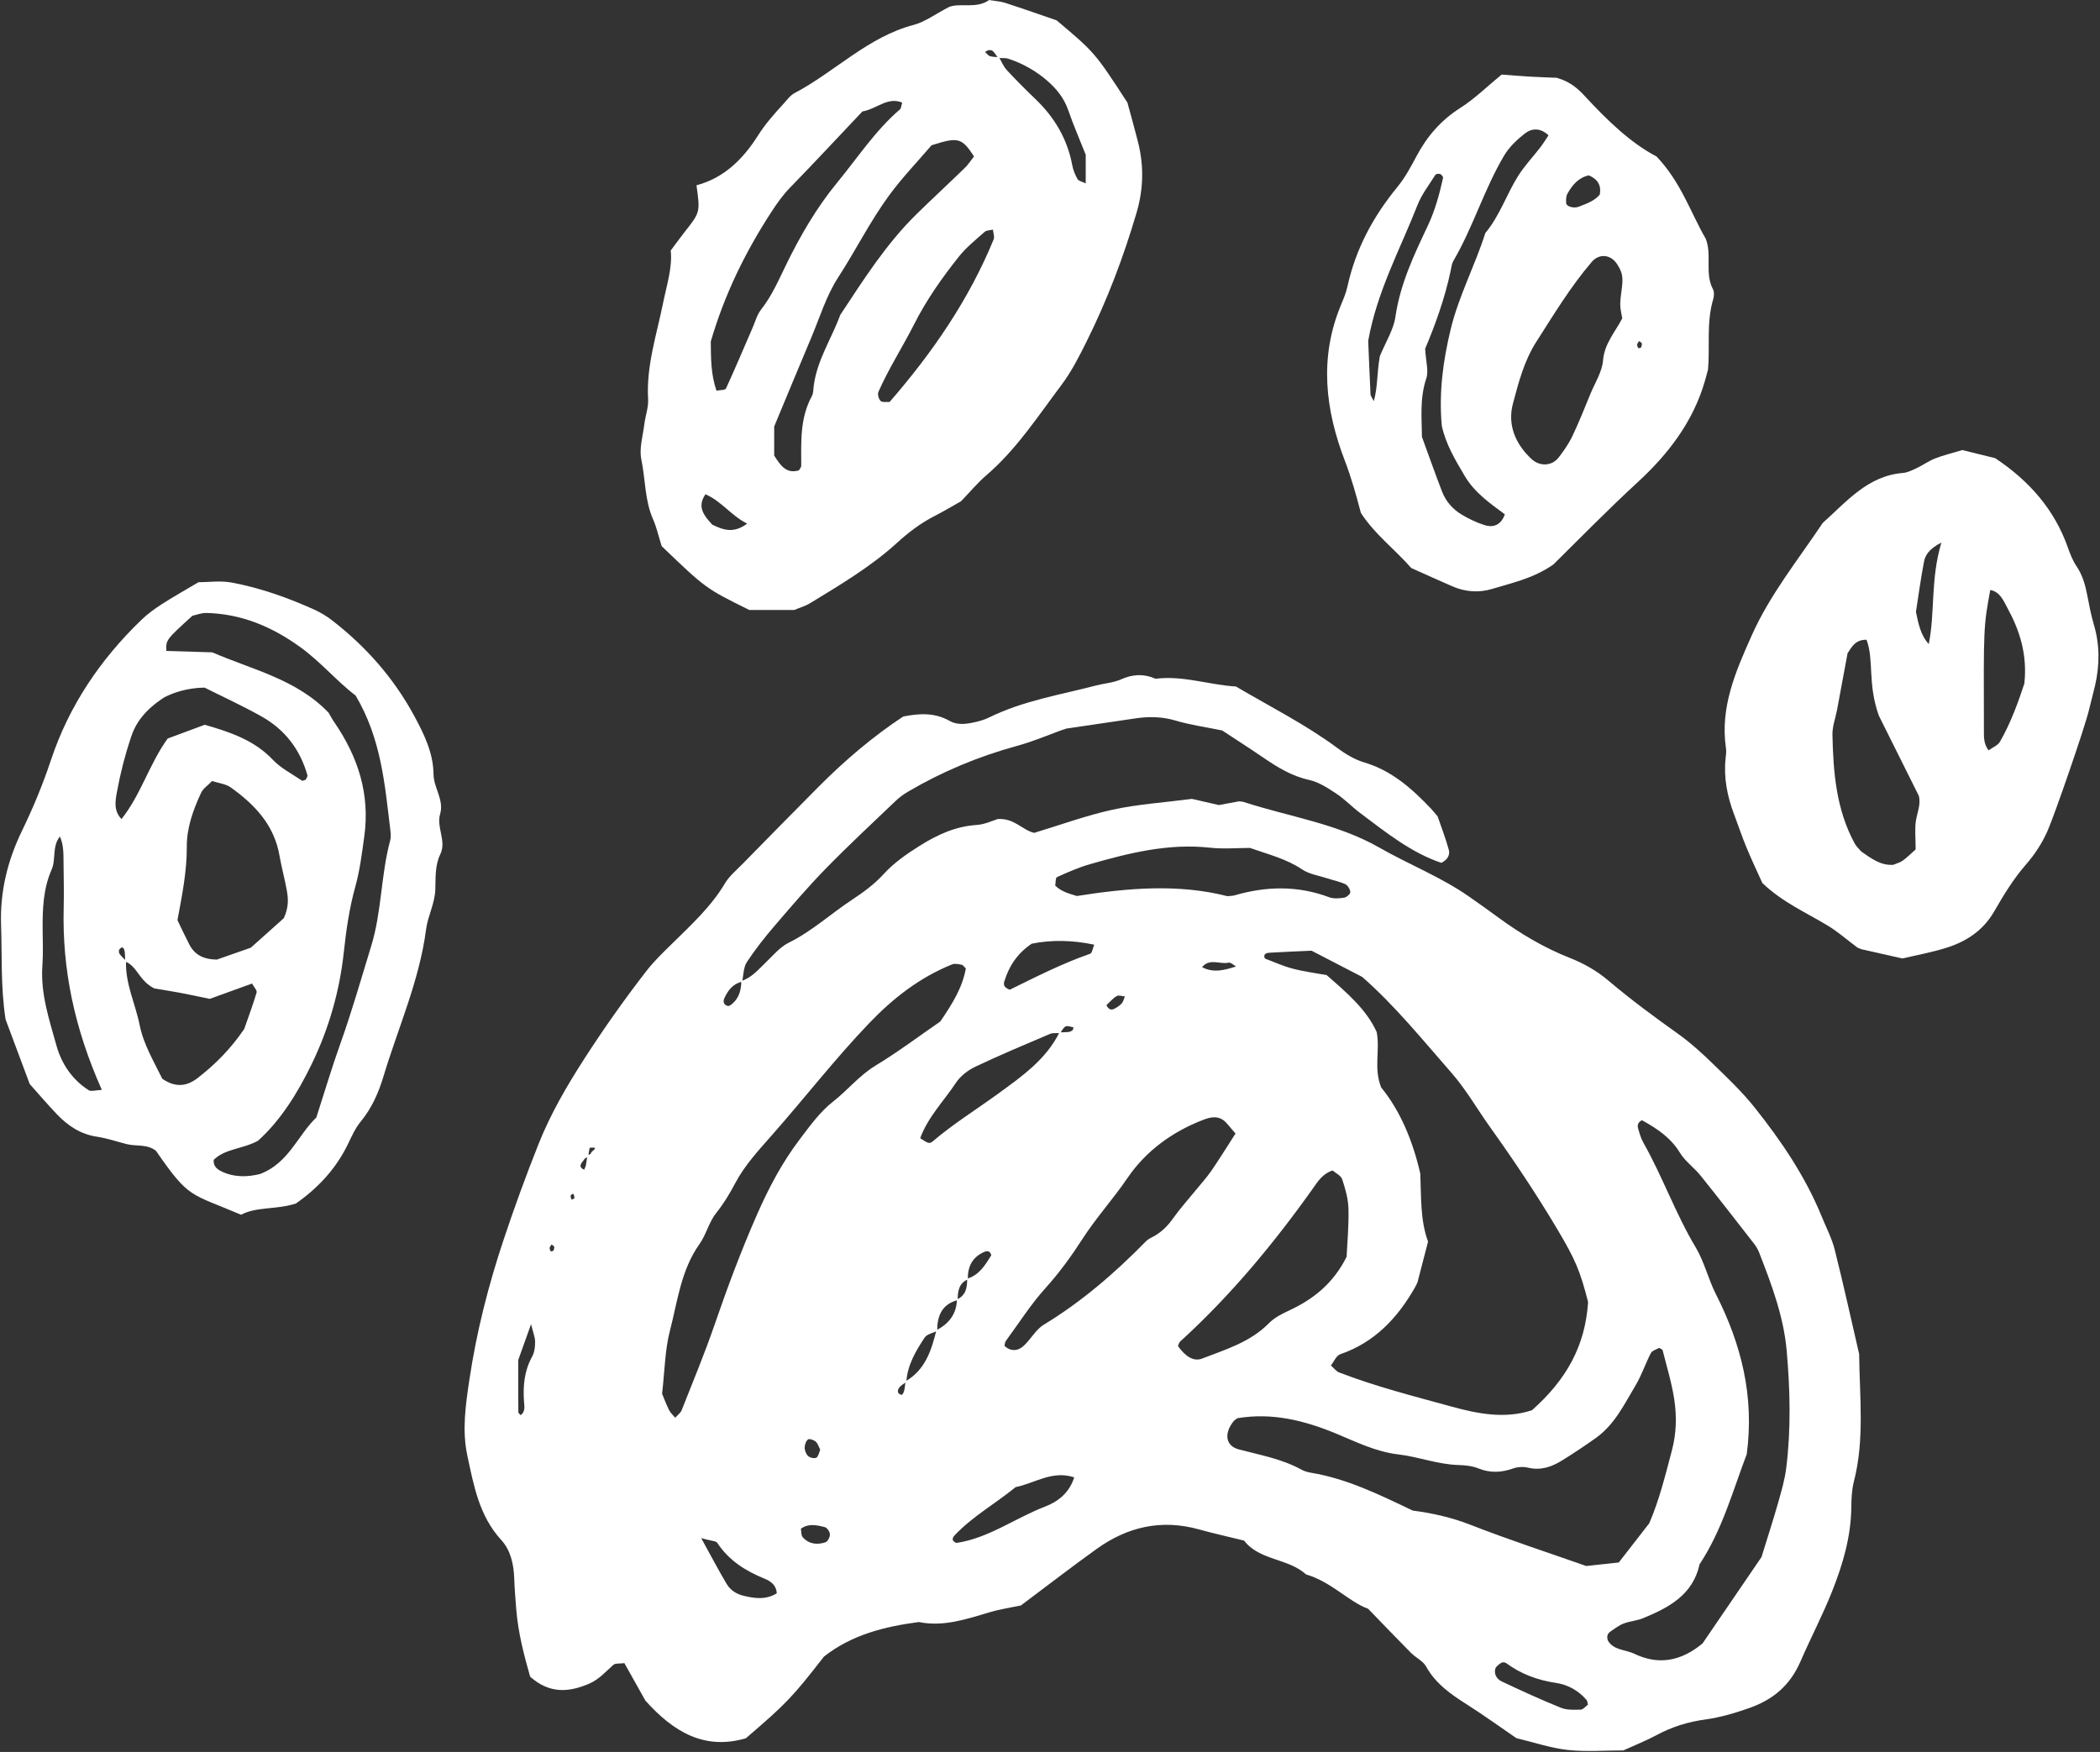
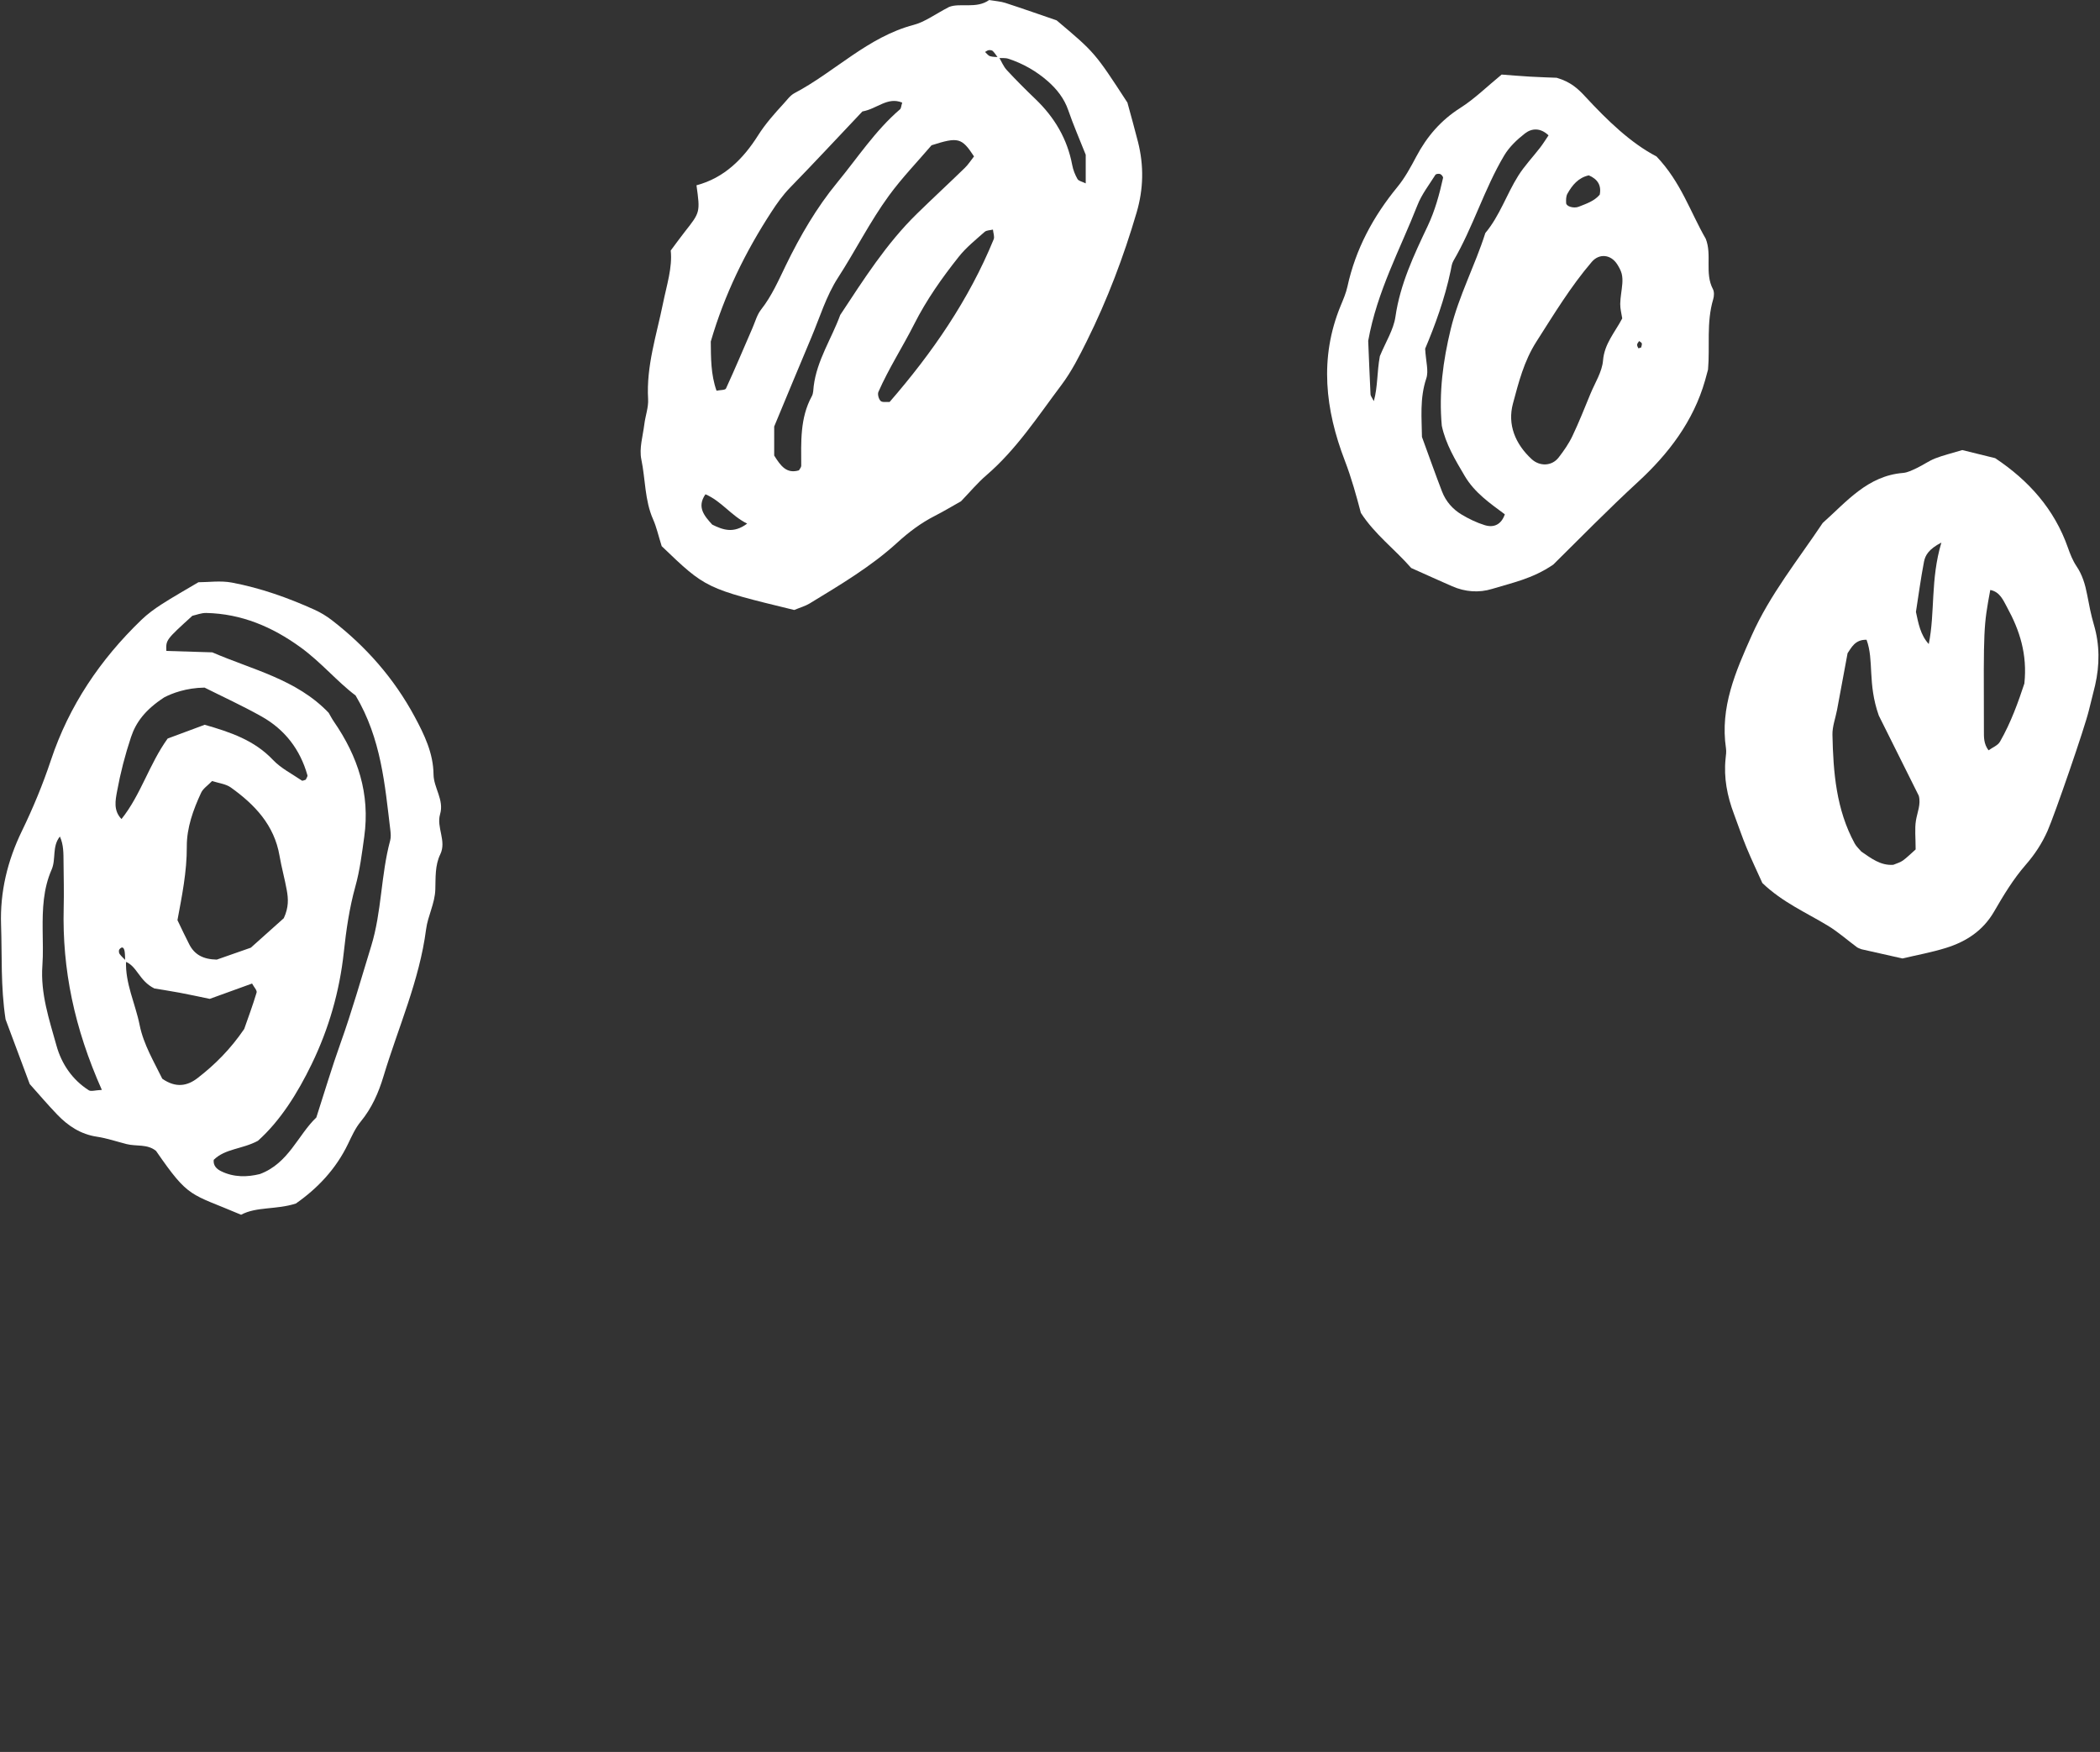
<svg xmlns="http://www.w3.org/2000/svg" fill="#000000" height="918.9" preserveAspectRatio="xMidYMid meet" version="1" viewBox="49.5 140.8 1101.3 918.9" width="1101.3" zoomAndPan="magnify">
  <rect x="49.5" y="140.8" width="1101.3" height="918.9" fill="#333333" stroke="none" />
  <g fill="#ffffff" id="change1_1">
-     <path d="M438.272,655.338c5.376-1.704,8.831-5.894,12.704-9.616c3.869-3.718,7.513-8.177,12.163-10.477 c12.165-6.017,22.032-15.15,33.157-22.499c6.063-4.005,11.727-8.129,16.563-13.433c5.504-6.038,12.107-10.592,18.966-14.904 c9.207-5.789,18.755-10.2,29.9-10.921c4.332-0.28,8.548-2.373,11.001-3.101c8.766-0.557,12.836,5.747,19.107,7.257 c13.724-4.142,27.233-9.108,41.162-12.163c13.068-2.866,26.58-3.71,41.593-5.664c3.502,0.802,8.725,1.999,14.126,3.237 c3.409-0.63,6.926-1.28,10.519-1.944c0.8,0.102,1.724,0.077,2.552,0.347c23.766,7.739,48.946,11.266,71.068,23.909 c15.524,8.872,32.292,15.385,47.103,25.727c5.108,3.567,10.193,7.183,15.224,10.879c11.59,8.516,24.015,15.904,37.28,21.13 c7.732,3.047,14.388,6.826,20.59,12.078c11.596,9.82,23.801,18.846,36.19,27.658c6.533,4.647,12.565,10.1,18.331,15.696 c7.711,7.484,15.59,14.946,22.249,23.33c13.926,17.534,26.481,36.045,35.007,56.957c2.361,5.792,5.335,11.441,6.851,17.452 c4.581,18.164,8.582,36.474,12.81,54.728c0.215,22.352,2.933,44.787-2.772,66.929c-1.105,4.288-1.288,8.894-1.334,13.359 c-0.161,15.503-4.434,29.973-10.097,44.234c-4.951,12.469-11.209,24.342-16.5,36.572c-5.556,12.843-14.511,20.156-26.712,24.495 c-7.562,2.69-15.426,5.007-23.346,6.095c-9.069,1.245-17.395,3.829-25.402,8.142c-5.506,2.966-11.369,5.269-17.494,8.06 c-9.511,0-19.431,0.807-29.153-0.239c-8.817-0.948-17.418-3.914-26.954-6.191c-8.221-5.63-16.924-11.932-25.975-17.686 c-8.399-5.34-16.343-10.829-21.371-19.897c-1.623-2.927-5.388-4.596-7.895-7.118c-6.915-6.957-13.684-14.06-22.49-23.148 c-9.993-3.557-19.359-14.207-32.553-18.016c-9.493-8.623-24.317-7.162-32.515-17.749c-8.128-2.005-15.979-3.744-23.716-5.889 c-19.545-5.419-37.317-1.403-53.483,10.182c-13.059,9.359-25.771,19.202-39.829,29.723c-4.74,1.017-10.95,1.937-16.904,3.713 c-11.99,3.578-23.846,7.577-36.646,4.991c-17.931,2.365-35.165,6.638-49.762,18.145c-16.72,21.489-19.682,24.591-40.956,42.827 c-21.66,6.325-37.865-3.265-52.656-19.743c-3.364-5.999-7.275-12.976-11.028-19.67c-2.548,0.342-4.751-0.033-5.792,0.895 c-4.002,3.567-7.53,7.647-12.625,9.844c-10.557,4.552-20.72,5.509-31-3.631c-3.17-11.06-6.334-23.082-7.319-35.595 c-0.422-5.361-0.853-10.726-1.044-16.098c-0.263-7.396-1.916-14.694-6.804-20.021c-11.615-12.657-14.441-28.682-17.791-44.331 c-2.829-13.21-0.888-26.537,1.127-40.001c3.733-24.94,9.915-49.154,17.842-72.961c5.659-16.995,11.807-33.852,18.433-50.493 c6.302-15.825,14.906-30.561,24.123-44.854c10.169-15.768,20.998-31.11,32.51-45.932c3.829-4.93,8.396-9.32,12.863-13.716 c10.203-10.041,20.802-19.66,28.264-32.175c2.246-3.766,5.864-6.746,8.998-9.944c13.173-13.438,26.368-26.856,39.62-40.217 c13.908-14.022,28.865-26.78,44.815-37.277c8.826-1.758,16.744-1.992,24.241,2.256c4.202,2.381,8.694,1.725,13.089,0.771 c2.605-0.566,5.251-1.318,7.63-2.492c17.804-8.79,37.291-11.9,56.237-16.828c4.327-1.125,8.996-1.393,13.003-3.183 c6.185-2.763,12.029-3.043,18.125-0.334c14.463-1.814,28.189,3.252,42.153,4.065c18.059,10.642,36.502,19.871,53.126,32.205 c4.268,3.167,9.1,6.115,14.135,7.604c14.377,4.254,24.929,13.649,34.889,24.078c1.228,1.286,2.319,2.705,3.656,4.277 c1.935,5.661,4.216,11.499,5.849,17.513c0.664,2.448-0.398,5.116-3.948,6.811c-15.811-5.316-29.051-15.987-42.572-26.147 c-4.297-3.228-8.048-7.228-12.511-10.175c-4.432-2.926-9.207-6.056-14.256-7.166c-9.069-1.995-16.506-6.587-23.92-11.648 c-7.378-5.036-14.905-9.852-21.647-14.291c-8.767-1.803-16.777-2.907-24.439-5.184c-7.12-2.117-14.058-2.199-21.21-1.126 c-10.6,1.59-21.207,3.134-36.073,5.326c-6.065,1.889-15.786,6.317-26.231,9.181c-19.813,5.433-38.871,13.37-56.699,23.853 c-2.303,1.354-4.54,2.953-6.468,4.795c-12.296,11.746-24.767,23.328-36.642,35.49c-9.373,9.599-18.121,19.826-26.859,30.02 c-5.229,6.101-10.263,12.442-14.654,19.153c-1.815,2.775-1.716,6.802-2.487,10.259c-4.78,1.072-7.405,4.508-9.298,8.645 c-0.91,1.989-0.209,3.595,1.852,4.099c0.645,0.158,1.658-0.609,2.315-1.173C437.2,664.137,438.203,659.914,438.272,655.338z M357.96,747.431c-0.702,0.461-1.677,0.764-2.052,1.414c-1.01,1.747-3.86,3.64-0.06,5.482c0.31-0.776,0.745-1.527,0.904-2.332 c0.326-1.644,0.503-3.317,0.741-4.978c0.691-0.458,2.031-1.129,1.963-1.339c-0.338-1.033,5.215-3.331-0.505-2.915 C358.511,742.796,358.286,745.805,357.96,747.431z M551.742,822.696c-8.394,2.193-10.761,8.395-10.758,16.174 c-2.231,1.115-5.337,1.646-6.538,3.448c-4.718,7.077-9.064,14.462-9.651,23.314c-1.288,1.01-2.9,1.797-3.787,3.084 c-1.27,1.843-0.564,3.385,1.422,3.677c0.312,0.046,1.042-1.306,1.221-2.093c0.375-1.642,0.511-3.339,0.746-5.013 c10.304-5.958,13.566-16.17,16.174-26.777c6.533-3.421,10.604-8.485,10.772-16.151c4.784-2.156,5.411-6.357,5.355-10.893 c6.341-1.877,9.429-7.118,12.645-12.214c-0.341-1.87-1.621-2.7-3.57-1.867c-6.3,2.696-8.892,7.737-8.685,14.411 C552.25,813.93,551.747,818.191,551.742,822.696z M605.468,682.662c-1.781,0.116-3.763-0.238-5.313,0.421 c-13.106,5.573-26.25,11.085-39.112,17.185c-3.891,1.846-7.858,4.868-10.192,8.405c-6.355,9.629-14.744,18.018-18.764,29.113 c4.188,2.828,4.915,3.067,6.682,1.563c10.909-9.282,23.086-16.807,34.613-25.217c12.157-8.87,24.749-17.696,31.743-31.877 c1.585-0.046,3.18-0.003,4.751-0.177c0.74-0.082,1.533-0.461,2.113-0.936c0.34-0.278,0.308-1.01,0.444-1.538 c-1.387-0.192-3.041-0.94-4.09-0.433C607.109,679.767,606.402,681.45,605.468,682.662z M852.938,880.451 c18.074-16.075,27.885-33.662,29.408-56.718c-4.254-16.655-6.787-22.409-16.018-37.977c-10.95-18.467-22.88-36.272-35.359-53.729 c-6.764-9.462-12.579-19.728-20.195-28.43c-15.288-17.471-29.951-35.59-46.908-50.403c-9.427-4.882-18.118-9.384-26.547-13.75 c-7.725,0.36-14.873,0.636-22.012,1.058c-2.464,0.146-3.34,1.189-2.429,3.077c4.573,1.695,9.429,3.934,14.521,5.269 c5.987,1.569,12.179,2.354,17.833,3.395c10.703,9.342,20.92,18.037,26.255,29.905c1.833,9.743-1.692,18.866,2.33,28.997 c10.006,12.277,16.537,27.829,20.523,45.184c0.516,11.902-0.086,24.514,4.073,35.698c-2.057,7.929-3.852,14.845-5.569,21.465 c-0.546,1.08-0.915,1.901-1.359,2.678c-9.146,16.006-21.122,28.746-39.136,34.944c-2.066,0.711-3.29,3.867-4.895,5.878 c1.687,1.463,2.817,3.083,4.343,3.67c19.179,7.379,39.102,12.458,58.859,17.87C824.334,882.28,838.643,885.187,852.938,880.451z M898.442,960.324c6.123-7.884,11.053-14.232,15.982-20.582c5.319-12.333,8.451-25.327,11.885-38.257 c2.354-8.866,2.563-17.771,1.238-26.576c-1.316-8.751-3.957-17.305-6.128-25.918c-0.133-0.528-1.231-0.814-1.883-1.218 c-1.461,0.887-3.594,1.425-4.266,2.721c-2.873,5.538-4.832,11.59-8.019,16.919c-5.926,9.908-11.008,20.596-20.795,27.578 c-5.795,4.134-11.735,8.085-17.786,11.834c-5.397,3.344-11.128,5.371-17.771,3.786c-2.467-0.589-5.462-0.46-7.845,0.387 c-6.181,2.197-12.029,2.491-18.253-0.02c-3.219-1.299-6.962-1.672-10.488-1.774c-10.817-0.314-20.969-4.342-31.506-5.569 c-11.901-1.386-22.219-6.627-32.843-11.014c-16.646-6.875-33.453-10.978-51.502-7.969c-0.702,0.538-1.552,0.959-2.084,1.632 c-5.14,6.49-4.057,12.901,2.703,14.702c11.189,2.981,22.671,4.967,32.988,10.667c1.527,0.844,3.333,1.331,5.07,1.621 c18.771,3.133,35.633,11.412,53.276,19.836c9.904,1.272,20.213,3.515,30.346,7.489c19.9,7.804,40.27,14.408,60.639,21.577 C886.684,961.601,891.972,961.027,898.442,960.324z M910.581,728.354c-1.729,0.84-2.587,2.296-2.034,4.218 c0.734,2.552,1.45,5.201,2.743,7.486c10.109,17.863,16.923,37.346,27.495,55.022c4.531,7.576,6.569,16.597,10.592,24.529 c13.251,26.125,20.235,53.377,16.163,83.923c-7.219,18.89-12.772,39.665-24.728,57.725c-3.506,16.076-16.105,22.715-29.603,28.272 c-3.269,1.346-6.99,1.577-10.302,2.844c-2.443,0.934-4.594,2.671-6.813,4.141c-1.668,1.105-2.079,2.755-1.348,4.814 c3.097,5.142,9.19,4.637,13.82,6.866c12.478,6.009,24.302,4.108,35.788-5.399c10.496-15.379,21.556-31.586,30.93-45.322 c3.517-11.417,6.288-19.89,8.713-28.462c1.698-6.001,3.488-12.066,4.253-18.224c2.546-20.484,2.041-41.098,0.237-61.559 c-1.577-17.881-7.923-34.739-14.417-51.403c-0.642-1.648-1.568-3.251-2.655-4.648c-9.323-11.984-18.62-23.99-28.131-35.824 c-3.348-4.166-8.029-7.409-10.755-11.892C925.643,737.425,918.391,732.672,910.581,728.354z M556.015,648.769 c-0.856-0.807-1.423-1.794-2.157-1.94c-1.64-0.325-3.59-0.795-5.018-0.22c-16.89,6.797-30.879,17.663-43.41,30.737 c-17.95,18.728-33.827,39.231-50.948,58.66c-7.097,8.054-14.457,15.978-19.45,25.443c-2.927,5.55-6.018,10.641-9.941,15.569 c-3.796,4.768-5.246,11.351-8.808,16.369c-9.667,13.619-11.432,29.872-15.428,45.262c-2.659,10.244-2.743,21.157-4.139,33.148 c0.864,2.067,2.092,5.405,3.659,8.576c0.745,1.508,2.134,2.698,3.237,4.032c1.157-1.328,2.787-2.468,3.397-4.012 c5.901-14.935,12.079-29.783,17.299-44.959c6.691-19.452,13.856-38.633,22.155-57.503c6.168-14.025,13.046-27.122,22.314-39.385 c5.424-7.176,10.799-14.654,17.603-19.96c7.679-5.989,13.738-13.692,22.228-18.852c12.166-7.393,23.597-15.994,34.012-23.164 C549.17,666.98,554.248,658.642,556.015,648.769z M697.443,735.337c-3.11-3.448-4.565-5.799-6.656-7.207 c-3.209-2.162-6.887-1.278-10.259,0.016c-16.271,6.242-30.146,16.402-39.759,30.539c-7.521,11.06-16.52,20.916-23.751,32.165 c-5.749,8.944-12.029,17.564-19.253,25.574c-7.702,8.539-13.951,18.391-20.775,27.712c-0.485,0.662-0.489,1.676-0.714,2.516 c3.057,3.08,6.843,2.777,9.584,0.462c4.038-3.409,6.635-8.832,11.006-11.487c19.984-12.138,37.429-27.226,53.691-43.851 c1.205-1.232,2.987-1.908,4.523-2.803c3.915-2.281,6.935-5.366,9.581-9.102c3.592-5.072,7.792-9.714,11.723-14.546 c2.812-3.457,5.834-6.769,8.364-10.422C688.767,749.104,692.452,743.076,697.443,735.337z M748.324,754.706 c-5.298,1.775-7.67,5.734-10.198,9.295c-20.633,29.059-43.273,56.358-69.685,80.404c-0.611,0.556-0.807,1.57-1.196,2.37 c4.012,5.708,8.429,8.233,12.588,6.627c12.395-4.786,25.313-8.63,35.041-18.499c3.168-3.213,7.102-5.073,11.181-6.992 c12.301-5.788,22.644-13.949,29.646-27.917c0.339-7.443,1.204-16.313,0.972-25.154c-0.137-5.218-1.62-10.522-3.297-15.519 C752.707,757.331,749.885,756.061,748.324,754.706z M705.007,585.539c-6.744,0-13.91,0.649-20.92-0.121 c-21.808-2.394-42.491,2.762-63.071,8.671c-5.904,1.695-11.593,4.225-17.206,6.758c-0.811,0.366-0.641,2.904-0.925,4.441 c3.276,3.304,7.644,4.286,11.357,5.469c26.95-4.281,53.416-6.44,78.936,0.087c1.851-0.191,2.777-0.147,3.618-0.394 c16.71-4.898,33.277-5.239,49.816,0.968c2.344,0.88,5.303,0.595,7.873,0.19c1.253-0.197,3.243-1.997,3.165-2.925 c-0.125-1.496-1.375-3.557-2.703-4.16c-3.187-1.447-6.714-2.127-10.069-3.223c-4.192-1.37-8.88-2.057-12.413-4.437 C724.122,591.245,714.642,588.936,705.007,585.539z M612.852,915.682c-11.529-3.858-20.807,3.151-30.709,5.107 c-10.698,8.725-22.525,15.318-31.86,25.131c-1.767,1.858-1.544,3.235,0.79,4.161c16.936-2.532,30.786-13.045,46.465-19.063 C604.034,928.526,610.157,924.121,612.852,915.682z M623.342,636.283c-11.323-2.418-22.533-2.603-32.79-0.516 c-7.81,5.302-11.862,11.873-14.315,19.626c-0.622,1.967-0.257,3.265,2.795,4.527c13.393-6.565,27.343-13.724,42.167-18.876 C622.266,640.674,622.568,638.106,623.342,636.283z M882.262,1034.9c-0.237-0.845-0.234-1.896-0.75-2.504 c-4.148-4.876-9.933-8.008-15.743-8.866c-9.83-1.452-18.539-4.631-26.445-10.463c-0.588-0.434-1.954-0.509-2.531-0.119 c-1.237,0.836-2.818,1.928-3.14,3.198c-0.727,2.866,0.96,5.421,3.327,6.538c10.262,4.847,20.591,9.587,31.107,13.843 c3.1,1.255,6.901,1.071,10.366,0.979C879.745,1037.473,880.996,1035.82,882.262,1034.9z M417.244,947.569 c5.731,10.386,9.366,17.394,13.428,24.145c1.827,3.038,4.9,5.087,8.427,5.978c6.059,1.531,12.126,2.325,17.754-1.207 c-0.19-4.192-3.129-6.343-6.355-7.654c-10.004-4.065-18.758-9.559-24.841-18.816C424.995,949.007,422.689,949.08,417.244,947.569z M322.571,883.042c2.59-1.927,1.885-4.775,1.715-7.364c-0.538-8.18,0.2-16.003,4.31-23.389c1.232-2.214,1.542-5.169,1.53-7.781 c-0.011-2.364-1.037-4.723-2.128-9.178c-2.786,7.8-4.859,13.6-6.728,18.834c0,9.541-0.029,18.417,0.062,27.291 C321.337,882.051,322.238,882.637,322.571,883.042z M469.509,942.624c0.284,1.506,0.076,3.413,0.93,4.389 c3.236,3.698,7.616,4.186,11.99,2.701c1.166-0.396,2.345-2.719,2.308-4.125c-0.035-1.335-1.433-3.478-2.616-3.785 C477.93,940.715,473.529,939.689,469.509,942.624z M679.902,648.075c6.044,3.212,11.864,1.532,17.841-0.374 c-1.381-0.746-2.84-2.232-3.906-1.99C689.263,646.751,683.858,643.194,679.902,648.075z M479.651,901.17 c-0.76-1.448-1.224-3.23-2.368-4.244c-0.997-0.885-3.37-1.672-4.048-1.133c-1.096,0.872-1.778,2.875-1.749,4.383 c0.03,1.51,0.788,3.407,1.893,4.375c0.984,0.862,3.29,1.371,4.261,0.787C478.746,904.672,479.018,902.622,479.651,901.17z M629.755,668.006c0.992,2.124,2.406,2.802,4.148,1.886c1.413-0.743,2.85-1.653,3.888-2.831c0.841-0.955,1.102-2.419,1.621-3.658 c-1.467-0.091-3.287-0.77-4.325-0.147C633.056,664.475,631.462,666.422,629.755,668.006z M350.715,769.412 c0.009-2.477-0.753-3.103-1.901-1.589c-0.303,0.4,0.252,1.45,0.412,2.202C349.723,769.82,350.219,769.616,350.715,769.412z M339.781,796.772c0.14-0.687,0.503-1.43,0.349-2.042c-0.12-0.478-0.884-0.794-1.362-1.182c-0.356,0.574-0.927,1.119-1.006,1.729 c-0.079,0.614,0.267,1.328,0.589,1.907C338.406,797.281,339.284,796.921,339.781,796.772z" />
-     <path d="M396.508,427.258c-1.755-5.583-2.707-9.994-4.496-14.034c-4.441-10.028-3.995-20.994-6.173-31.442 c-1.209-5.803,0.812-12.312,1.57-18.48c0.543-4.417,2.233-8.845,1.977-13.183c-1.019-17.306,4.441-33.582,7.794-50.118 c1.942-9.577,5.034-18.914,4.071-27.803c3.085-4.123,5.151-7.015,7.351-9.802c8.102-10.264,8.119-10.251,6.154-24.415 c14.543-3.847,24.518-13.866,32.261-26.109c3.883-6.14,8.575-11.404,13.401-16.662c1.81-1.973,3.487-4.375,5.757-5.572 c21.246-11.2,38.401-29.45,62.531-35.804c5.883-1.549,11.121-5.549,18.483-9.37c5.665-2.318,14.369,1.142,21.049-3.648 c3.321,0.568,6.027,0.703,8.513,1.513c9.314,3.036,18.557,6.293,26.85,9.133c20.072,16.899,20.072,16.899,37.152,43.15 c1.857,6.886,3.815,13.747,5.554,20.662c3.112,12.378,2.918,24.548-0.732,36.984c-6.814,23.213-15.337,45.715-26.078,67.355 c-3.961,7.98-8.058,16.082-13.383,23.158c-12.324,16.374-23.53,33.724-39.313,47.285c-4.714,4.051-8.731,8.913-13.31,13.656 c-4.396,2.467-8.997,5.245-13.771,7.683c-7.233,3.694-13.592,8.466-19.589,13.946c-13.896,12.695-30.054,22.229-46.03,31.973 c-2.26,1.378-4.919,2.102-8.102,3.422c-7.348,0-15.363,0-23.521,0C419.644,449.465,419.644,449.465,396.508,427.258z M572.973,171.232c-0.917-1.232-1.733-2.564-2.8-3.649c-0.443-0.45-1.446-0.563-2.153-0.478c-0.669,0.08-1.285,0.618-1.924,0.954 c0.855,0.762,1.594,1.88,2.591,2.2c1.466,0.47,3.114,0.371,4.685,0.514c1.345,2.277,2.347,4.872,4.102,6.77 c4.853,5.251,9.924,10.312,15.084,15.264c9.963,9.562,16.666,20.853,19.236,34.538c0.48,2.553,1.474,5.118,2.774,7.363 c0.615,1.062,2.512,1.38,4.313,2.276c0-5.559,0-10.747,0-15.011c-3.311-8.355-6.544-15.737-9.15-23.334 c-2.125-6.196-6.024-11.096-10.682-15.194c-6.021-5.296-13.033-9.319-20.738-11.833 C576.664,171.075,574.758,171.337,572.973,171.232z M501.771,199.256c-13.32,14.077-25.46,27.142-37.901,39.914 c-3.781,3.882-6.776,8.102-9.726,12.629c-13.736,21.077-24.681,43.386-31.891,68.13c0.087,8.335-0.028,17.239,3.014,25.794 c1.926-0.404,4.551-0.264,4.955-1.144c4.829-10.515,9.315-21.188,13.922-31.805c1.411-3.253,2.36-6.904,4.491-9.609 c5.622-7.138,9.157-15.351,13.064-23.38c7.458-15.322,16.095-30.156,26.804-43.17c10.707-13.013,20.03-27.367,33-38.493 c0.575-0.493,0.569-1.663,1.137-3.498C514.943,191.402,509.459,197.917,501.771,199.256z M455.506,379.73 c3.437,5.504,6.521,9.687,12.969,7.767c0.427-0.796,1.215-1.582,1.213-2.366c-0.031-12.473-0.743-25.013,5.574-36.553 c0.807-1.474,0.743-3.456,0.96-5.218c1.665-13.57,9.363-24.887,13.925-37.372c12.261-18.574,24.186-37.413,40.238-53.1 c8.283-8.094,16.794-15.956,25.096-24.031c1.861-1.81,3.28-4.075,4.818-6.024c-6.442-9.84-8.289-10.304-22.272-5.839 c-7.454,8.724-15.535,17.091-22.333,26.396c-9.963,13.637-17.528,28.852-26.721,43.051c-6.171,9.531-9.562,20.882-14.042,31.484 c-6.576,15.562-13.013,31.183-19.426,46.579C455.506,370.046,455.506,375.348,455.506,379.73z M516.029,351.644 c22.363-25.759,41.571-53.562,54.579-85.309c0.565-1.379-0.216-3.309-0.382-5.111c-1.493,0.379-3.356,0.308-4.361,1.201 c-4.663,4.141-9.639,8.112-13.488,12.952c-8.849,11.13-16.981,22.629-23.506,35.539c-6.004,11.88-13.337,23.176-18.713,35.452 c-0.544,1.242,0.158,3.751,1.181,4.741C512.23,351.97,514.395,351.515,516.029,351.644z M423.017,415.965 c5.554,2.716,11.117,4.871,18.323-0.533c-8.428-4.165-13.419-11.747-21.884-15.383C414.8,406.783,418.869,411.379,423.017,415.965z" />
+     <path d="M396.508,427.258c-1.755-5.583-2.707-9.994-4.496-14.034c-4.441-10.028-3.995-20.994-6.173-31.442 c-1.209-5.803,0.812-12.312,1.57-18.48c0.543-4.417,2.233-8.845,1.977-13.183c-1.019-17.306,4.441-33.582,7.794-50.118 c1.942-9.577,5.034-18.914,4.071-27.803c3.085-4.123,5.151-7.015,7.351-9.802c8.102-10.264,8.119-10.251,6.154-24.415 c14.543-3.847,24.518-13.866,32.261-26.109c3.883-6.14,8.575-11.404,13.401-16.662c1.81-1.973,3.487-4.375,5.757-5.572 c21.246-11.2,38.401-29.45,62.531-35.804c5.883-1.549,11.121-5.549,18.483-9.37c5.665-2.318,14.369,1.142,21.049-3.648 c3.321,0.568,6.027,0.703,8.513,1.513c9.314,3.036,18.557,6.293,26.85,9.133c20.072,16.899,20.072,16.899,37.152,43.15 c1.857,6.886,3.815,13.747,5.554,20.662c3.112,12.378,2.918,24.548-0.732,36.984c-6.814,23.213-15.337,45.715-26.078,67.355 c-3.961,7.98-8.058,16.082-13.383,23.158c-12.324,16.374-23.53,33.724-39.313,47.285c-4.714,4.051-8.731,8.913-13.31,13.656 c-4.396,2.467-8.997,5.245-13.771,7.683c-7.233,3.694-13.592,8.466-19.589,13.946c-13.896,12.695-30.054,22.229-46.03,31.973 c-2.26,1.378-4.919,2.102-8.102,3.422C419.644,449.465,419.644,449.465,396.508,427.258z M572.973,171.232c-0.917-1.232-1.733-2.564-2.8-3.649c-0.443-0.45-1.446-0.563-2.153-0.478c-0.669,0.08-1.285,0.618-1.924,0.954 c0.855,0.762,1.594,1.88,2.591,2.2c1.466,0.47,3.114,0.371,4.685,0.514c1.345,2.277,2.347,4.872,4.102,6.77 c4.853,5.251,9.924,10.312,15.084,15.264c9.963,9.562,16.666,20.853,19.236,34.538c0.48,2.553,1.474,5.118,2.774,7.363 c0.615,1.062,2.512,1.38,4.313,2.276c0-5.559,0-10.747,0-15.011c-3.311-8.355-6.544-15.737-9.15-23.334 c-2.125-6.196-6.024-11.096-10.682-15.194c-6.021-5.296-13.033-9.319-20.738-11.833 C576.664,171.075,574.758,171.337,572.973,171.232z M501.771,199.256c-13.32,14.077-25.46,27.142-37.901,39.914 c-3.781,3.882-6.776,8.102-9.726,12.629c-13.736,21.077-24.681,43.386-31.891,68.13c0.087,8.335-0.028,17.239,3.014,25.794 c1.926-0.404,4.551-0.264,4.955-1.144c4.829-10.515,9.315-21.188,13.922-31.805c1.411-3.253,2.36-6.904,4.491-9.609 c5.622-7.138,9.157-15.351,13.064-23.38c7.458-15.322,16.095-30.156,26.804-43.17c10.707-13.013,20.03-27.367,33-38.493 c0.575-0.493,0.569-1.663,1.137-3.498C514.943,191.402,509.459,197.917,501.771,199.256z M455.506,379.73 c3.437,5.504,6.521,9.687,12.969,7.767c0.427-0.796,1.215-1.582,1.213-2.366c-0.031-12.473-0.743-25.013,5.574-36.553 c0.807-1.474,0.743-3.456,0.96-5.218c1.665-13.57,9.363-24.887,13.925-37.372c12.261-18.574,24.186-37.413,40.238-53.1 c8.283-8.094,16.794-15.956,25.096-24.031c1.861-1.81,3.28-4.075,4.818-6.024c-6.442-9.84-8.289-10.304-22.272-5.839 c-7.454,8.724-15.535,17.091-22.333,26.396c-9.963,13.637-17.528,28.852-26.721,43.051c-6.171,9.531-9.562,20.882-14.042,31.484 c-6.576,15.562-13.013,31.183-19.426,46.579C455.506,370.046,455.506,375.348,455.506,379.73z M516.029,351.644 c22.363-25.759,41.571-53.562,54.579-85.309c0.565-1.379-0.216-3.309-0.382-5.111c-1.493,0.379-3.356,0.308-4.361,1.201 c-4.663,4.141-9.639,8.112-13.488,12.952c-8.849,11.13-16.981,22.629-23.506,35.539c-6.004,11.88-13.337,23.176-18.713,35.452 c-0.544,1.242,0.158,3.751,1.181,4.741C512.23,351.97,514.395,351.515,516.029,351.644z M423.017,415.965 c5.554,2.716,11.117,4.871,18.323-0.533c-8.428-4.165-13.419-11.747-21.884-15.383C414.8,406.783,418.869,411.379,423.017,415.965z" />
    <path d="M204.643,772.061c-10.335,3.315-20.625,1.529-28.701,5.874c-26.992-11.498-27.153-8.211-44.597-33.465 c-4.584-3.775-10.34-2.297-15.455-3.597c-5.192-1.32-10.316-3.084-15.587-3.873c-8.457-1.266-15.029-5.615-20.717-11.519 c-4.961-5.149-9.588-10.62-14.497-16.099c-4.358-11.67-8.731-23.381-12.668-33.925c-2.629-17.265-1.798-33.405-2.359-49.488 c-0.608-17.406,3.364-33.714,10.901-49.256c5.859-12.083,10.989-24.43,15.235-37.195c9.503-28.568,25.89-52.826,47.487-73.625 c3.183-3.066,6.834-5.73,10.557-8.132c5.997-3.867,12.234-7.361,19.315-11.573c5.215,0,11.61-0.95,17.609,0.187 c14.979,2.838,29.353,7.932,43.254,14.215c3.232,1.461,6.355,3.359,9.163,5.529c17.921,13.844,32.583,30.533,43.347,50.527 c5.111,9.492,9.803,19.19,9.926,30.281c0.079,7.171,5.645,13.351,3.444,20.902c-2.042,7.002,3.51,13.999,0.082,21.088 c-2.826,5.844-2.387,12.224-2.588,18.463c-0.236,7.297-3.934,13.849-4.837,20.823c-3.484,26.912-14.629,51.504-22.34,77.128 c-2.599,8.637-6.145,16.701-11.983,23.789c-2.797,3.397-4.68,7.62-6.611,11.644C225.651,754.037,215.906,764.204,204.643,772.061z M115.148,645.134c-0.073-1.674-0.034-3.362-0.244-5.019c-0.324-2.558-1.468-3.086-2.818-1.332 c-0.378,0.491-0.266,1.806,0.141,2.364c0.962,1.321,2.237,2.414,3.385,3.6c-0.544,11.81,4.875,22.435,7.119,33.689 c2.045,10.254,7.774,19.697,11.874,28.16c7.208,5.037,13.235,3.718,18.449-0.3c9.184-7.078,17.357-15.269,24.519-25.793 c1.999-5.729,4.485-12.355,6.499-19.121c0.335-1.126-1.393-2.867-2.378-4.716c-7.381,2.674-14.842,5.377-22.196,8.04 c-5.504-1.132-10.691-2.277-15.911-3.249c-5.191-0.966-10.414-1.758-13.123-2.209C122.333,655.22,121.468,647.456,115.148,645.134z M160.831,482.955c21.03,9.133,44.251,14.121,61.024,31.703c0.908,1.542,1.725,3.146,2.737,4.616 c12.55,18.236,19.08,37.761,15.923,60.433c-1.23,8.839-2.265,17.462-4.682,26.154c-3.097,11.136-4.785,22.765-6.023,34.295 c-2.215,20.623-7.885,40.257-16.85,58.747c-7.382,15.225-16.38,29.663-28.186,40.241c-8.324,4.473-17.131,4.034-23.195,9.99 c-0.344,3.035,1.557,4.814,3.829,5.939c6.741,3.337,13.806,3.135,20.383,1.514c15.103-5.607,20.009-20.579,29.598-29.66 c4.361-13.487,8.163-26.326,12.668-38.914c6.022-16.83,10.887-34.006,16.129-51.07c5.533-18.012,5.032-37.128,9.923-55.275 c0.45-1.668,0.328-3.573,0.116-5.325c-2.895-23.879-4.735-48.033-18.238-70.761c-9.515-7.113-18.075-17.449-28.925-25.308 c-14.807-10.725-30.935-17.578-49.405-17.978c-2.577-0.056-5.179,1.028-7.272,1.478c-13.89,12.637-13.89,12.637-13.641,18.435 C144.656,482.452,152.627,482.7,160.831,482.955z M163.183,644.118c5.367-1.879,12.037-4.214,17.847-6.248 c6.638-5.938,12.534-11.212,17.293-15.469c2.663-5.758,2.367-10.222,1.59-14.59c-1.085-6.101-2.786-12.094-3.83-18.201 c-2.749-16.076-12.994-26.811-25.519-35.768c-2.68-1.916-6.466-2.284-9.83-3.394c-2.262,2.347-4.719,3.917-5.757,6.148 c-4.145,8.908-7.562,18.378-7.508,28.132c0.074,13.392-2.615,26.317-4.904,38.688c2.349,4.838,4.197,8.872,6.243,12.803 C151.503,641.396,155.888,643.972,163.183,644.118z M113.215,570.388c10.2-12.791,14.521-28.774,24.211-42.225 c6.396-2.378,13.02-4.84,19.419-7.219c13.598,3.902,26.037,8.117,35.791,18.406c4.203,4.434,10.014,7.352,15.165,10.857 c0.394,0.268,1.346-0.285,2.039-0.456c0.314-0.784,1.06-1.69,0.878-2.335c-3.804-13.537-11.867-23.985-24.039-30.823 c-10.102-5.675-20.677-10.509-29.909-15.147c-9.725,0.14-17.145,3.033-21.13,5.115c-10.014,6.527-14.842,13.098-17.421,20.812 c-3.104,9.288-5.57,18.864-7.332,28.495C110.047,560.452,108.857,565.901,113.215,570.388z M102.912,712.457 c-14.488-32.591-20.812-63.223-20.014-95.441c0.199-8.042,0.004-16.095-0.078-24.143c-0.046-4.456,0.078-8.956-1.909-13.315 c-4.208,5.197-1.95,11.906-4.332,17.331c-4.455,10.15-4.806,20.803-4.715,31.584c0.053,6.261,0.314,12.549-0.136,18.781 c-1.057,14.652,3.581,28.328,7.397,42.006c2.654,9.514,8.27,17.884,16.975,23.408C97.236,713.387,99.312,712.624,102.912,712.457z" />
    <path d="M1078.574,376.861c6.566,1.616,11.777,2.899,17.257,4.248c17.519,11.658,31.028,26.659,38.152,46.969 c1.175,3.351,2.525,6.768,4.491,9.685c3.106,4.609,4.57,9.642,5.589,14.969c1.005,5.254,1.999,10.541,3.514,15.661 c3.133,10.59,3.088,21.169,0.666,31.821c-0.989,4.349-2.222,8.641-3.229,12.986c-2.035,8.775-18.072,55.18-21.732,63.419 c-2.928,6.591-6.697,12.345-11.529,17.882c-6.415,7.351-11.577,15.919-16.497,24.417c-5.792,10.004-14.564,15.722-25.069,19.015 c-7.655,2.4-15.614,3.829-22.996,5.586c-7.502-1.689-14.474-3.26-21.447-4.831c-0.817-0.358-1.735-0.577-2.433-1.094 c-5.037-3.725-9.762-7.948-15.089-11.187c-11.451-6.962-23.922-12.308-34.491-22.461c-2.539-5.648-5.613-12.086-8.338-18.669 c-2.392-5.779-4.369-11.728-6.572-17.586c-3.517-9.355-5.421-18.94-4.375-28.986c0.185-1.777,0.471-3.618,0.212-5.355 c-3.213-21.541,5.05-40.357,13.504-59.288c9.593-21.483,24.306-39.63,37.216-58.962c12.529-11.152,23.509-24.729,42.115-26.244 c2.518-0.205,5.016-1.516,7.373-2.633c3.218-1.525,6.164-3.679,9.459-4.972C1068.484,379.618,1072.876,378.58,1078.574,376.861z M1054.114,586.333c0-6.332-0.532-10.806,0.148-15.088c0.695-4.374,2.709-8.542,1.511-13.054 c-7.984-16.014-15.938-31.967-20.98-42.081c-5.998-16.972-2.401-28.89-6.422-39.749c-6.108-0.16-7.973,4.233-9.947,7.045 c-1.94,10.459-3.71,20.078-5.513,29.69c-0.819,4.364-2.515,8.732-2.423,13.069c0.415,19.708,1.961,39.282,11.702,57.1 c0.837,1.531,2.242,2.751,3.444,4.189c5.087,3.463,10.057,7.433,16.778,6.937c1.736-0.745,3.546-1.196,4.957-2.205 C1049.527,590.645,1051.409,588.718,1054.114,586.333z M1093.25,450.242c-3.528,19.257-3.517,19.257-3.333,73.53 c0.012,3.551-0.203,7.059,2.43,10.573c2.03-1.475,4.845-2.522,5.996-4.525c5.776-10.052,9.637-20.945,12.798-30.518 c1.627-15.378-2.496-27.96-9.018-39.873C1100.069,455.677,1098.358,451.218,1093.25,450.242z M1067.615,425.378 c-6.547,3.402-8.45,6.58-9.119,10.051c-1.68,8.709-2.848,17.516-4.226,26.318c1.28,5.947,2.327,12.025,6.723,16.864 C1064.373,462.012,1061.815,444.854,1067.615,425.378z" />
    <path d="M789.587,438.718c-8.805-10.063-19.099-17.597-26.411-28.915c-2.321-8.855-4.903-18.26-8.452-27.503 c-10.202-26.571-13.421-53.748-2.16-81.103c1.357-3.297,2.816-6.629,3.569-10.088c4.281-19.674,13.501-36.754,26.201-52.242 c3.929-4.791,6.973-10.396,9.888-15.911c5.566-10.532,12.894-19.083,23.129-25.575c7.48-4.744,13.915-11.135,21.65-17.476 c4.453,0.331,9.691,0.789,14.938,1.09c5.353,0.307,10.715,0.459,13.921,0.591c7.536,2.198,11.377,5.955,15.05,9.922 c11.607,12.538,23.834,24.341,37.299,31.341c12.894,13.524,17.786,29.276,25.834,43.18c3.368,8.483-0.657,18.01,3.763,26.415 c0.742,1.412,0.638,3.644,0.153,5.266c-3.676,12.293-1.654,24.991-2.721,36.926c-0.611,2.249-1.061,3.981-1.551,5.701 c-6.112,21.416-19.207,38.523-35.127,53.18c-15.828,14.572-30.842,29.938-44.509,43.424c-11.012,7.521-21.743,9.549-31.976,12.72 c-6.989,2.166-14.225,1.606-21.065-1.381C804.435,445.408,797.906,442.437,789.587,438.718z M900.245,307.801 c-0.354-2.38-1.095-5.012-1.051-7.631c0.059-3.516,0.821-7.015,1.09-10.536c0.134-1.754,0.107-3.609-0.33-5.294 c-0.436-1.685-1.336-3.3-2.271-4.797c-3.355-5.374-9.502-5.954-13.435-1.355c-11.09,12.967-19.851,27.483-29.015,41.819 c-6.524,10.205-9.316,21.38-12.29,32.439c-2.964,11.021,1.168,21.164,9.763,29.141c4.204,3.902,10.613,3.809,14.197-0.832 c2.712-3.511,5.309-7.234,7.208-11.221c3.458-7.259,6.409-14.763,9.478-22.203c2.388-5.789,6.107-11.516,6.594-17.486 C890.901,321.039,896.406,315.152,900.245,307.801z M805.616,364.081c-1.585-17.388,0.66-34.085,4.698-50.721 c4.24-17.468,12.753-33.32,18.133-50.332c7.561-9.02,11.132-20.332,17.313-30.119c3.307-5.236,7.668-9.8,11.467-14.733 c1.581-2.053,2.937-4.278,4.368-6.384c-4.161-3.989-8.709-3.842-12.347-1.02c-4.148,3.217-8.236,7.093-10.891,11.551 c-10.499,17.63-16.289,37.582-26.666,55.321c-0.868,1.485-1.052,3.4-1.418,5.144c-3.119,14.862-8.364,29.057-13.385,40.914 c0.371,6.788,1.915,11.655,0.604,15.563c-3.541,10.557-2.368,21.154-2.278,30.715c3.74,10.22,7,19.481,10.53,28.637 c1.981,5.139,5.565,9.26,10.247,12.058c3.811,2.278,7.921,4.275,12.151,5.575c4.852,1.49,8.686-0.358,10.535-5.686 c-7.781-5.798-15.824-11.302-21.008-20.069C812.643,381.995,807.619,373.6,805.616,364.081z M773.134,327.613 c3.058-7.462,7.186-13.841,8.174-20.675c2.47-17.083,9.642-32.263,16.871-47.491c3.857-8.123,6.178-16.654,8.101-25.342 c0.126-0.569-0.801-1.748-1.485-2.017c-0.711-0.279-2.207-0.102-2.524,0.402c-3.28,5.22-7.192,10.233-9.409,15.898 c-9.048,23.127-21.183,45.144-25.837,71.184c0.357,8.547,0.74,18.324,1.222,28.095c0.04,0.813,0.758,1.592,1.74,3.526 C772.099,343.389,771.564,336.194,773.134,327.613z M888.444,242.913c0.982-5.002-1.198-8.207-5.725-10.142 c-5.455,1.189-8.699,5.112-11.232,9.655c-0.753,1.351-0.739,3.27-0.658,4.908c0.088,1.776,4.05,2.911,6.606,1.891 C881.397,247.643,885.537,246.332,888.444,242.913z M910.163,323.055c0.141-0.712,0.51-1.481,0.351-2.118 c-0.125-0.5-0.904-0.836-1.392-1.245c-0.37,0.59-0.968,1.152-1.048,1.779c-0.081,0.639,0.276,1.383,0.616,1.982 C908.753,323.563,909.651,323.199,910.163,323.055z" />
  </g>
</svg>